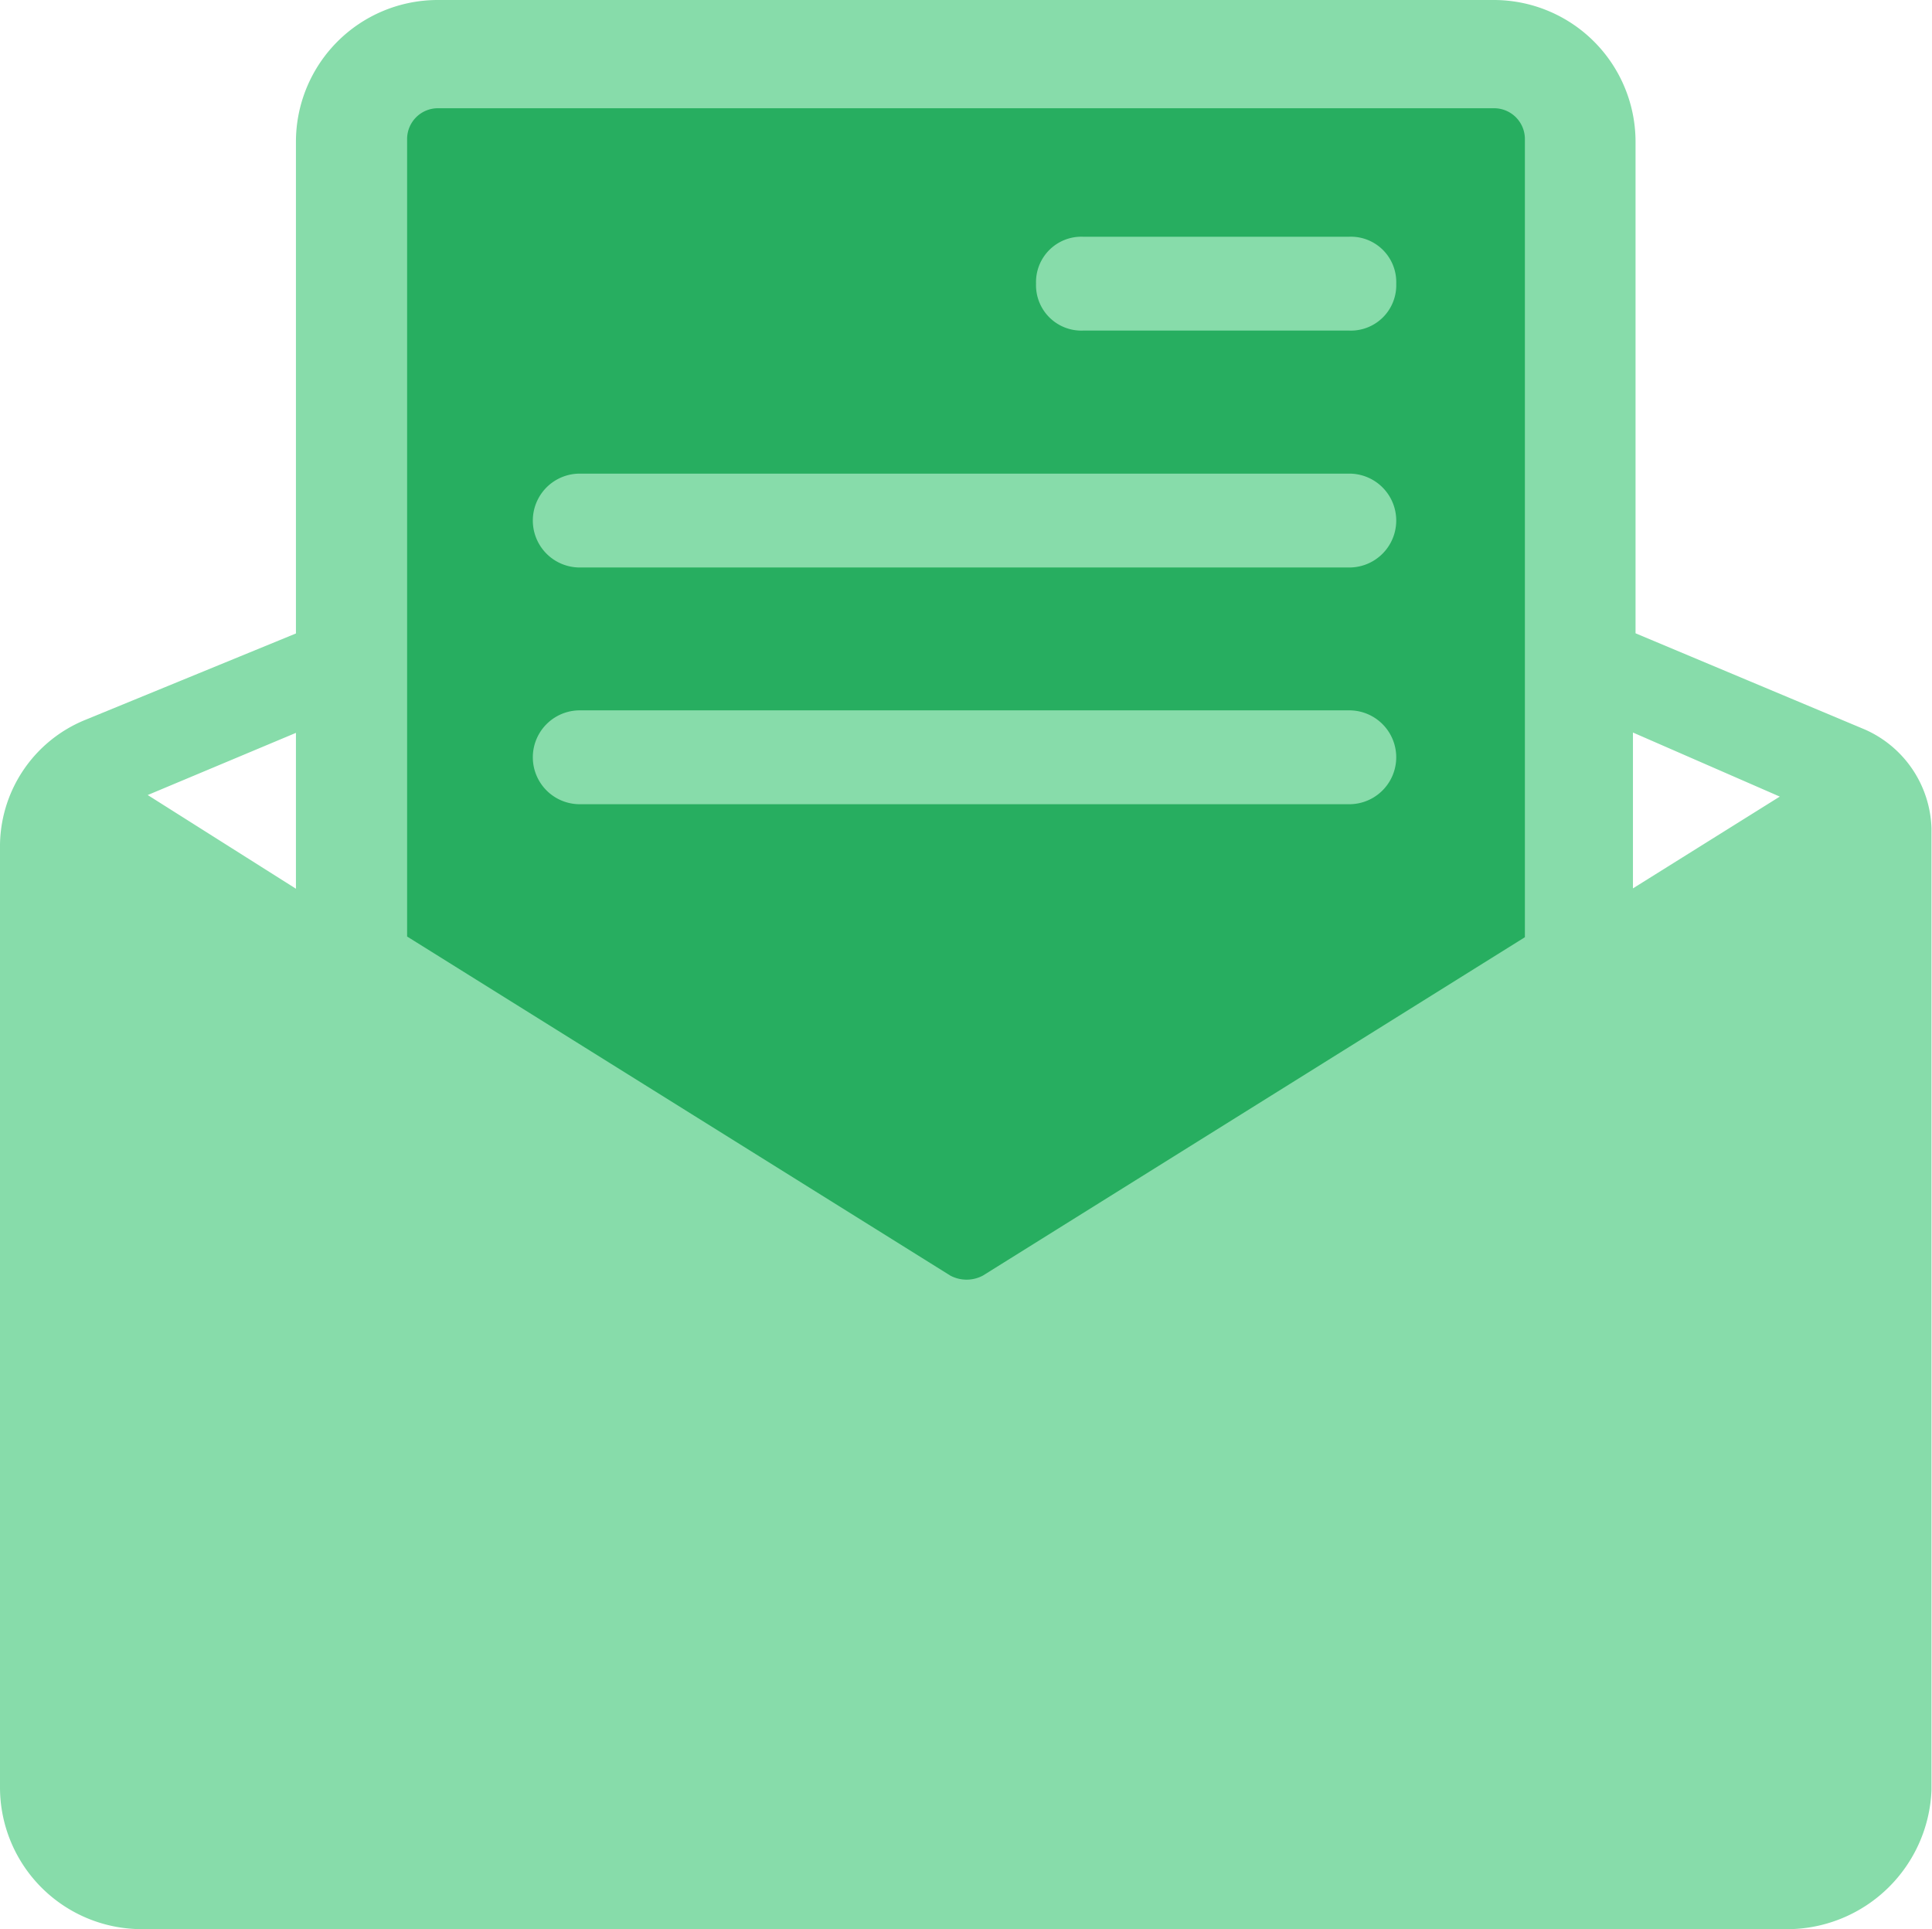
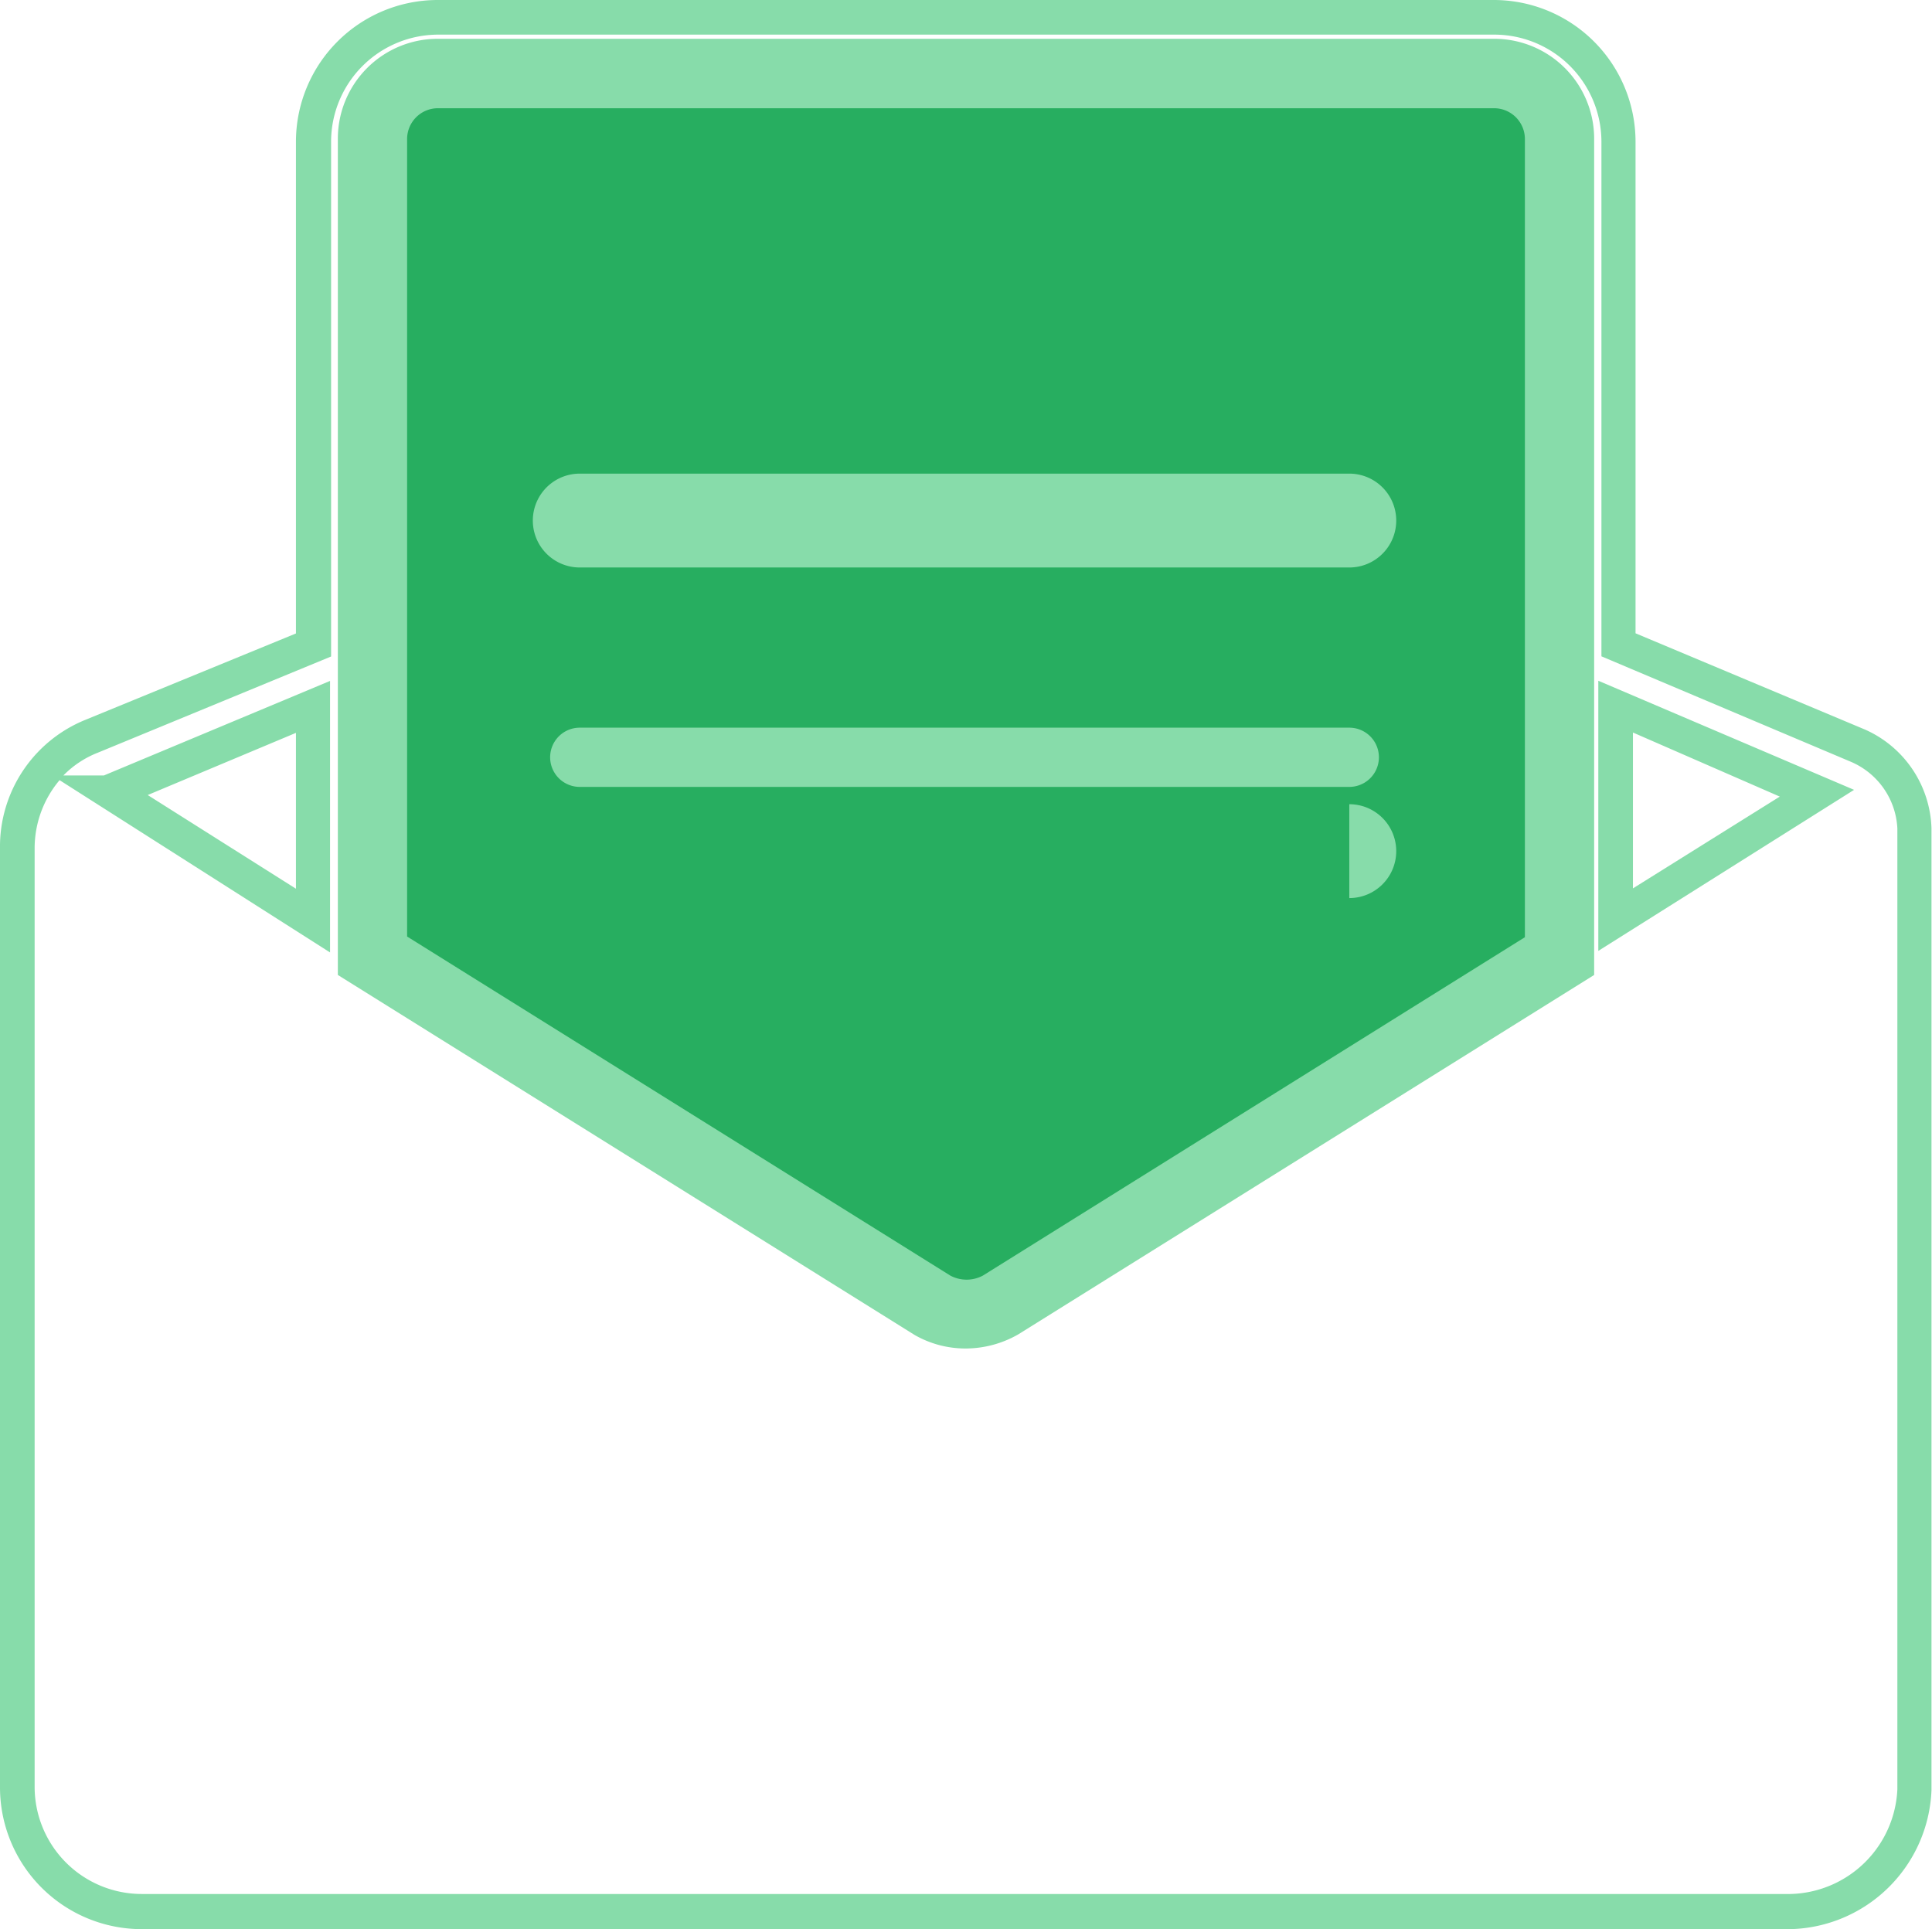
<svg xmlns="http://www.w3.org/2000/svg" viewBox="0 0 111.57 111.4">
  <defs>
    <style>.cls-1{fill:#87dcaa;}.cls-2{fill:#27ae60;}</style>
  </defs>
  <title>Asset 16@2</title>
  <g id="Layer_2" data-name="Layer 2">
    <g id="Layer_1-2" data-name="Layer 1">
-       <path class="cls-1" d="M103.39,110.4H8.18A7.22,7.22,0,0,1,1,103.22V49a6.94,6.94,0,0,1,4.27-6.5l12.82-5.3V8.18A7.22,7.22,0,0,1,25.27,1h61a7.22,7.22,0,0,1,7.18,7.18V37.24L107.32,43a5.42,5.42,0,0,1,3.25,4.79v55.55A7.31,7.31,0,0,1,103.39,110.4ZM6.47,45.78l11.62,7.35V40.83L6.64,45.61A.17.17,0,0,1,6.47,45.78Zm86.84-5V53.14l11.62-7.35Z" />
      <path class="cls-1" d="M103.39,111.4H8.18A8.19,8.19,0,0,1,0,103.22V49a7.9,7.9,0,0,1,4.9-7.42l12.19-5V8.18A8.19,8.19,0,0,1,25.27,0h61a8.19,8.19,0,0,1,8.18,8.18V36.57l13.23,5.55a6.45,6.45,0,0,1,3.86,5.71v55.55A8.36,8.36,0,0,1,103.39,111.4ZM3.44,45.05A6.1,6.1,0,0,0,2,49v54.19a6.19,6.19,0,0,0,6.18,6.18h95.21a6.33,6.33,0,0,0,6.18-6.05V47.84A4.42,4.42,0,0,0,106.91,44L92.48,37.9V8.18A6.19,6.19,0,0,0,86.3,2h-61a6.19,6.19,0,0,0-6.18,6.18V37.91L5.66,43.46a5.68,5.68,0,0,0-2,1.32H6l13.06-5.46V55Zm5.09.86,8.56,5.41v-9Zm83.77,9V39.31l14.77,6.3Zm2-12.61v9L102.78,46Z" />
      <path class="cls-2" d="M21.51,55.19,53.82,75.36a4,4,0,0,0,3.93,0L90.06,55.19V38.26h0V8A3.79,3.79,0,0,0,86.3,4.25h-61A3.79,3.79,0,0,0,21.51,8V38.09h0Z" />
      <path class="cls-1" d="M55.76,77.87a5.91,5.91,0,0,1-2.94-.78L19.51,56.3V8a5.77,5.77,0,0,1,5.76-5.76h61A5.77,5.77,0,0,1,92.06,8V56.3L58.81,77.05A6.13,6.13,0,0,1,55.76,77.87ZM23.51,54.08,54.88,73.66a2,2,0,0,0,1.88,0l31.3-19.54V8A1.78,1.78,0,0,0,86.3,6.25h-61A1.78,1.78,0,0,0,23.51,8Z" />
      <path class="cls-1" d="M77.92,45.44H33.48a1.71,1.71,0,1,1,0-3.42H77.92a1.71,1.71,0,1,1,0,3.42Z" />
-       <path class="cls-1" d="M77.92,46.44H33.48a2.71,2.71,0,0,1,0-5.42H77.92a2.71,2.71,0,1,1,0,5.42ZM33.48,43a.71.71,0,0,0,0,1.42H77.92a.71.71,0,1,0,0-1.42Z" />
+       <path class="cls-1" d="M77.92,46.44H33.48H77.92a2.71,2.71,0,1,1,0,5.42ZM33.48,43a.71.71,0,0,0,0,1.42H77.92a.71.71,0,1,0,0-1.42Z" />
      <path class="cls-1" d="M77.92,31.77H33.48a1.71,1.71,0,0,1,0-3.42H77.92a1.71,1.71,0,0,1,0,3.42Z" />
      <path class="cls-1" d="M77.92,32.77H33.48a2.71,2.71,0,0,1,0-5.42H77.92a2.71,2.71,0,1,1,0,5.42ZM33.48,29.35a.71.71,0,0,0,0,1.42H77.92a.71.71,0,1,0,0-1.42Z" />
-       <path class="cls-1" d="M77.92,18.09H62.54a1.61,1.61,0,0,1-1.71-1.71,1.61,1.61,0,0,1,1.71-1.71H77.92a1.61,1.61,0,0,1,1.71,1.71A1.61,1.61,0,0,1,77.92,18.09Z" />
-       <path class="cls-1" d="M77.92,19.09H62.54a2.62,2.62,0,0,1-2.71-2.71,2.62,2.62,0,0,1,2.71-2.71H77.92a2.62,2.62,0,0,1,2.71,2.71A2.62,2.62,0,0,1,77.92,19.09ZM62.54,15.67a.63.63,0,0,0-.71.71.63.63,0,0,0,.71.71H77.92a.63.63,0,0,0,.71-.71.63.63,0,0,0-.71-.71Z" />
    </g>
  </g>
</svg>